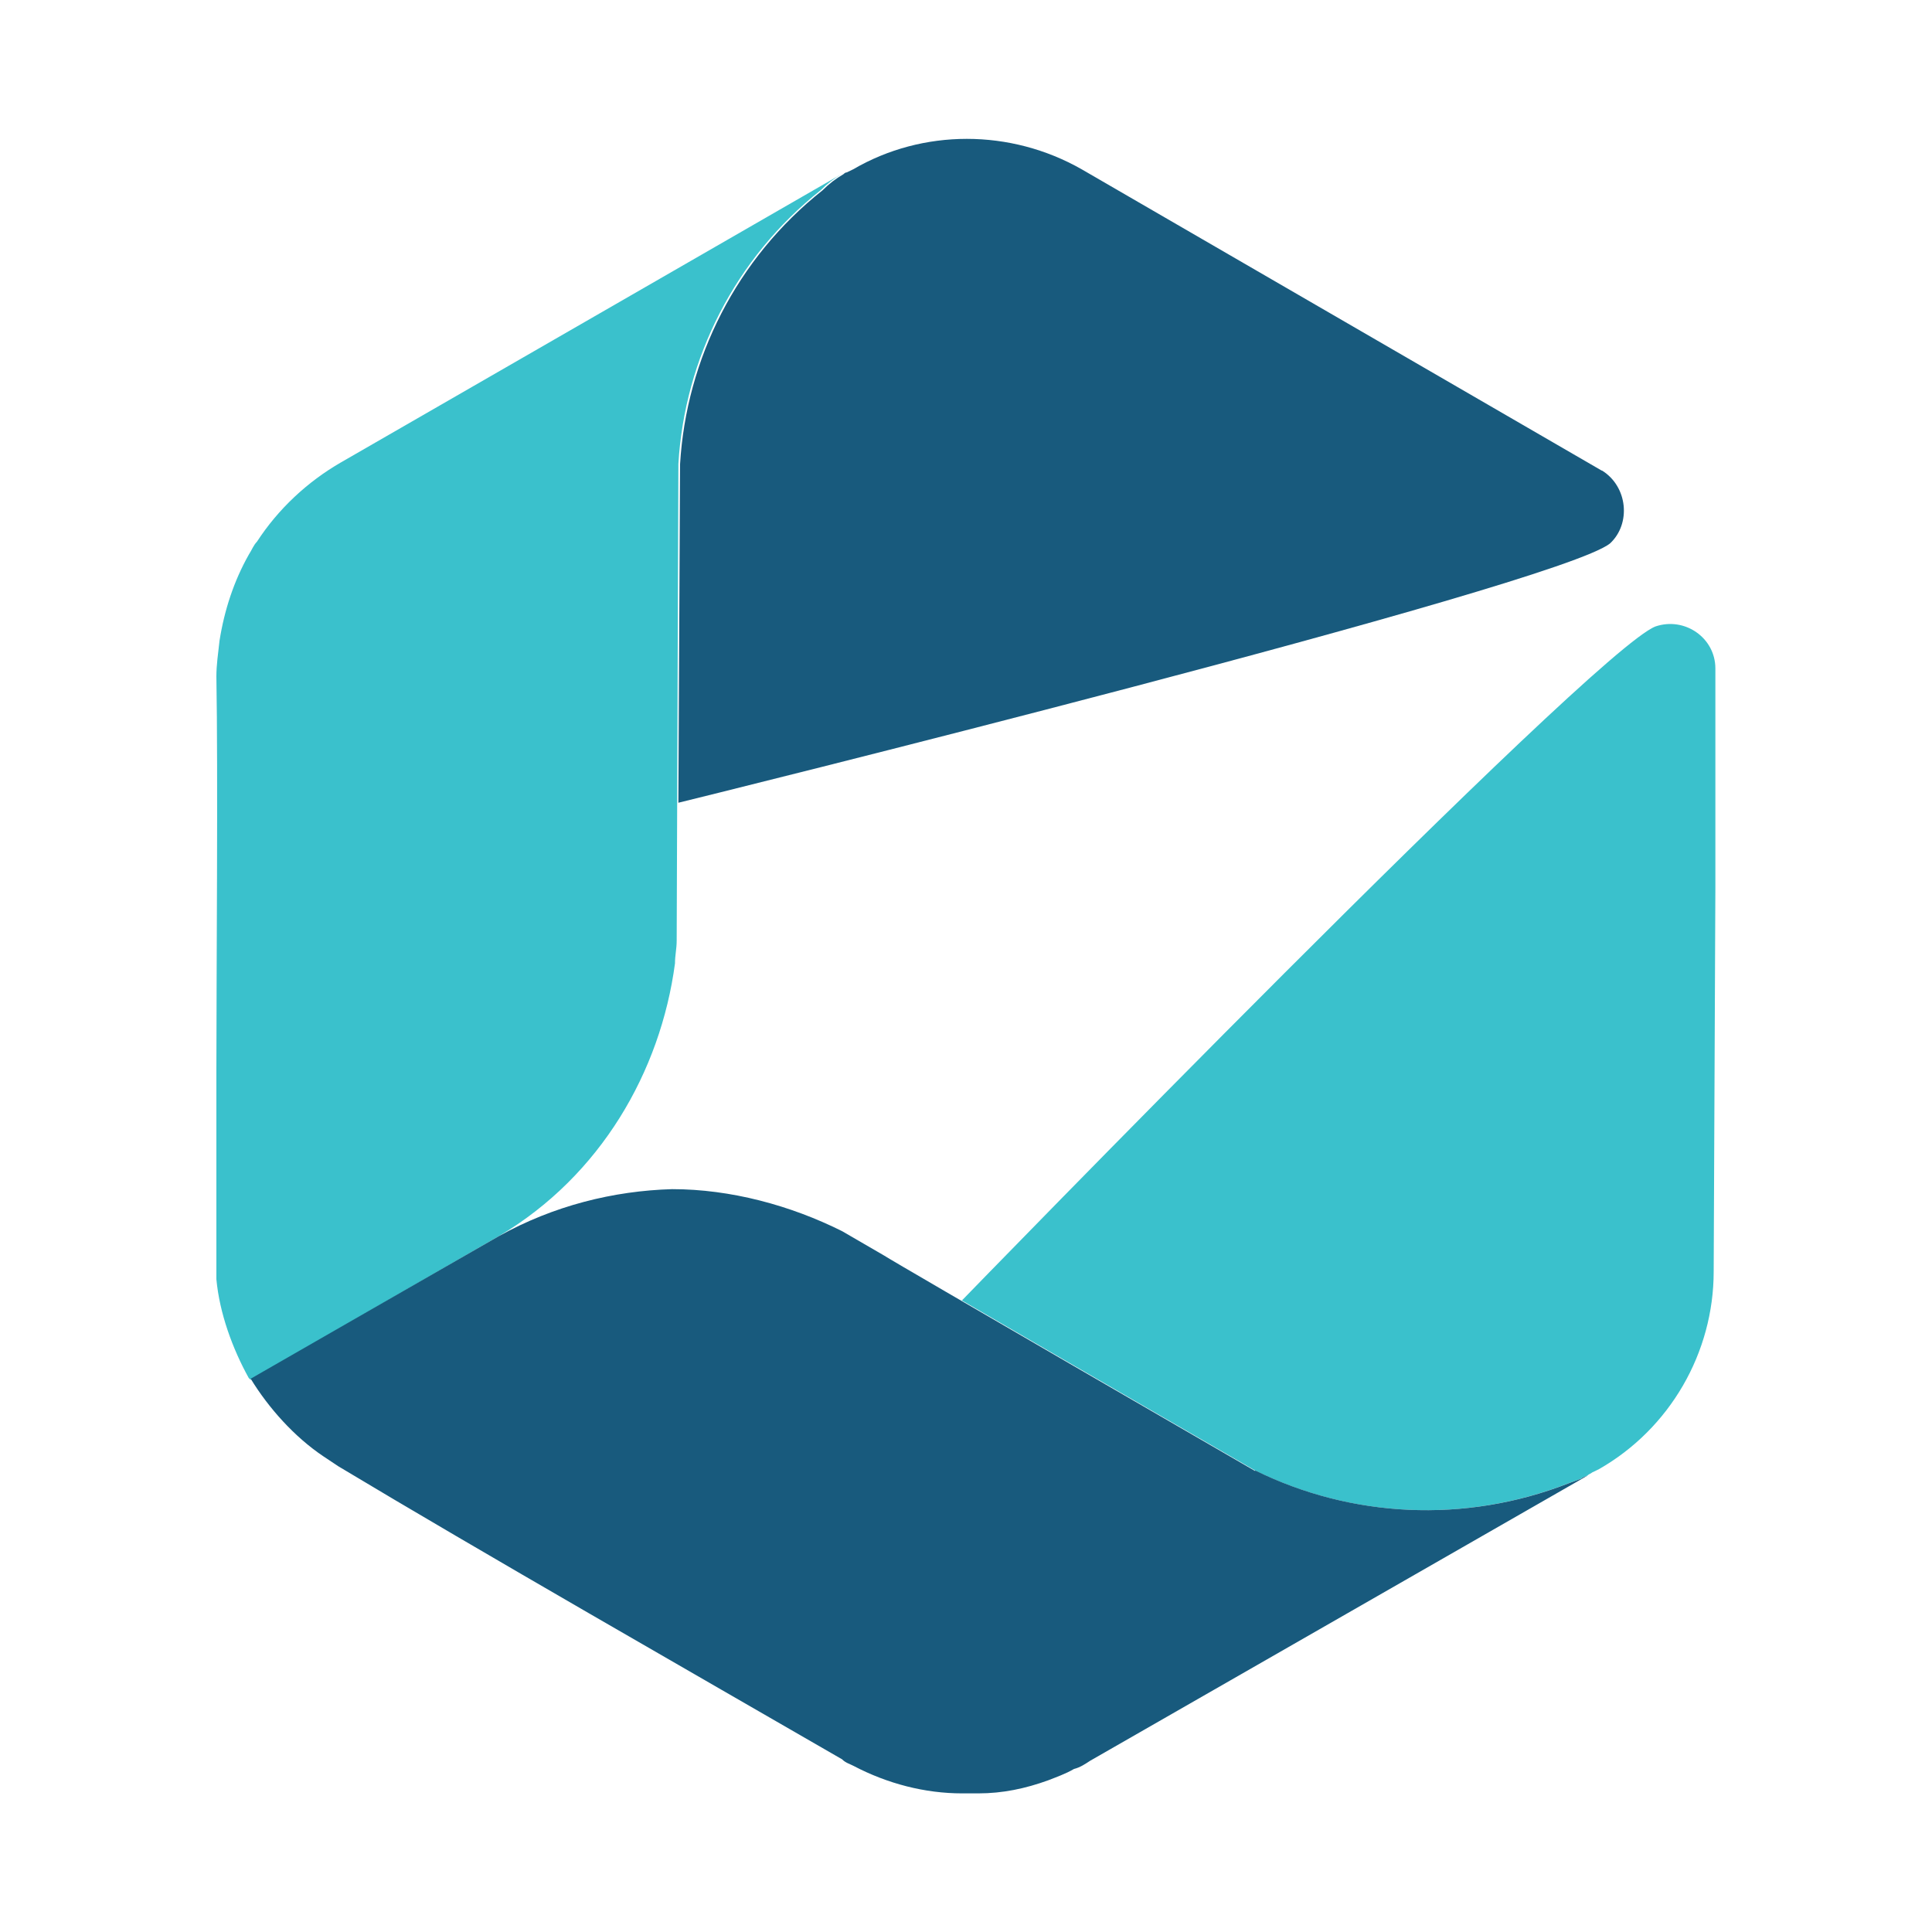
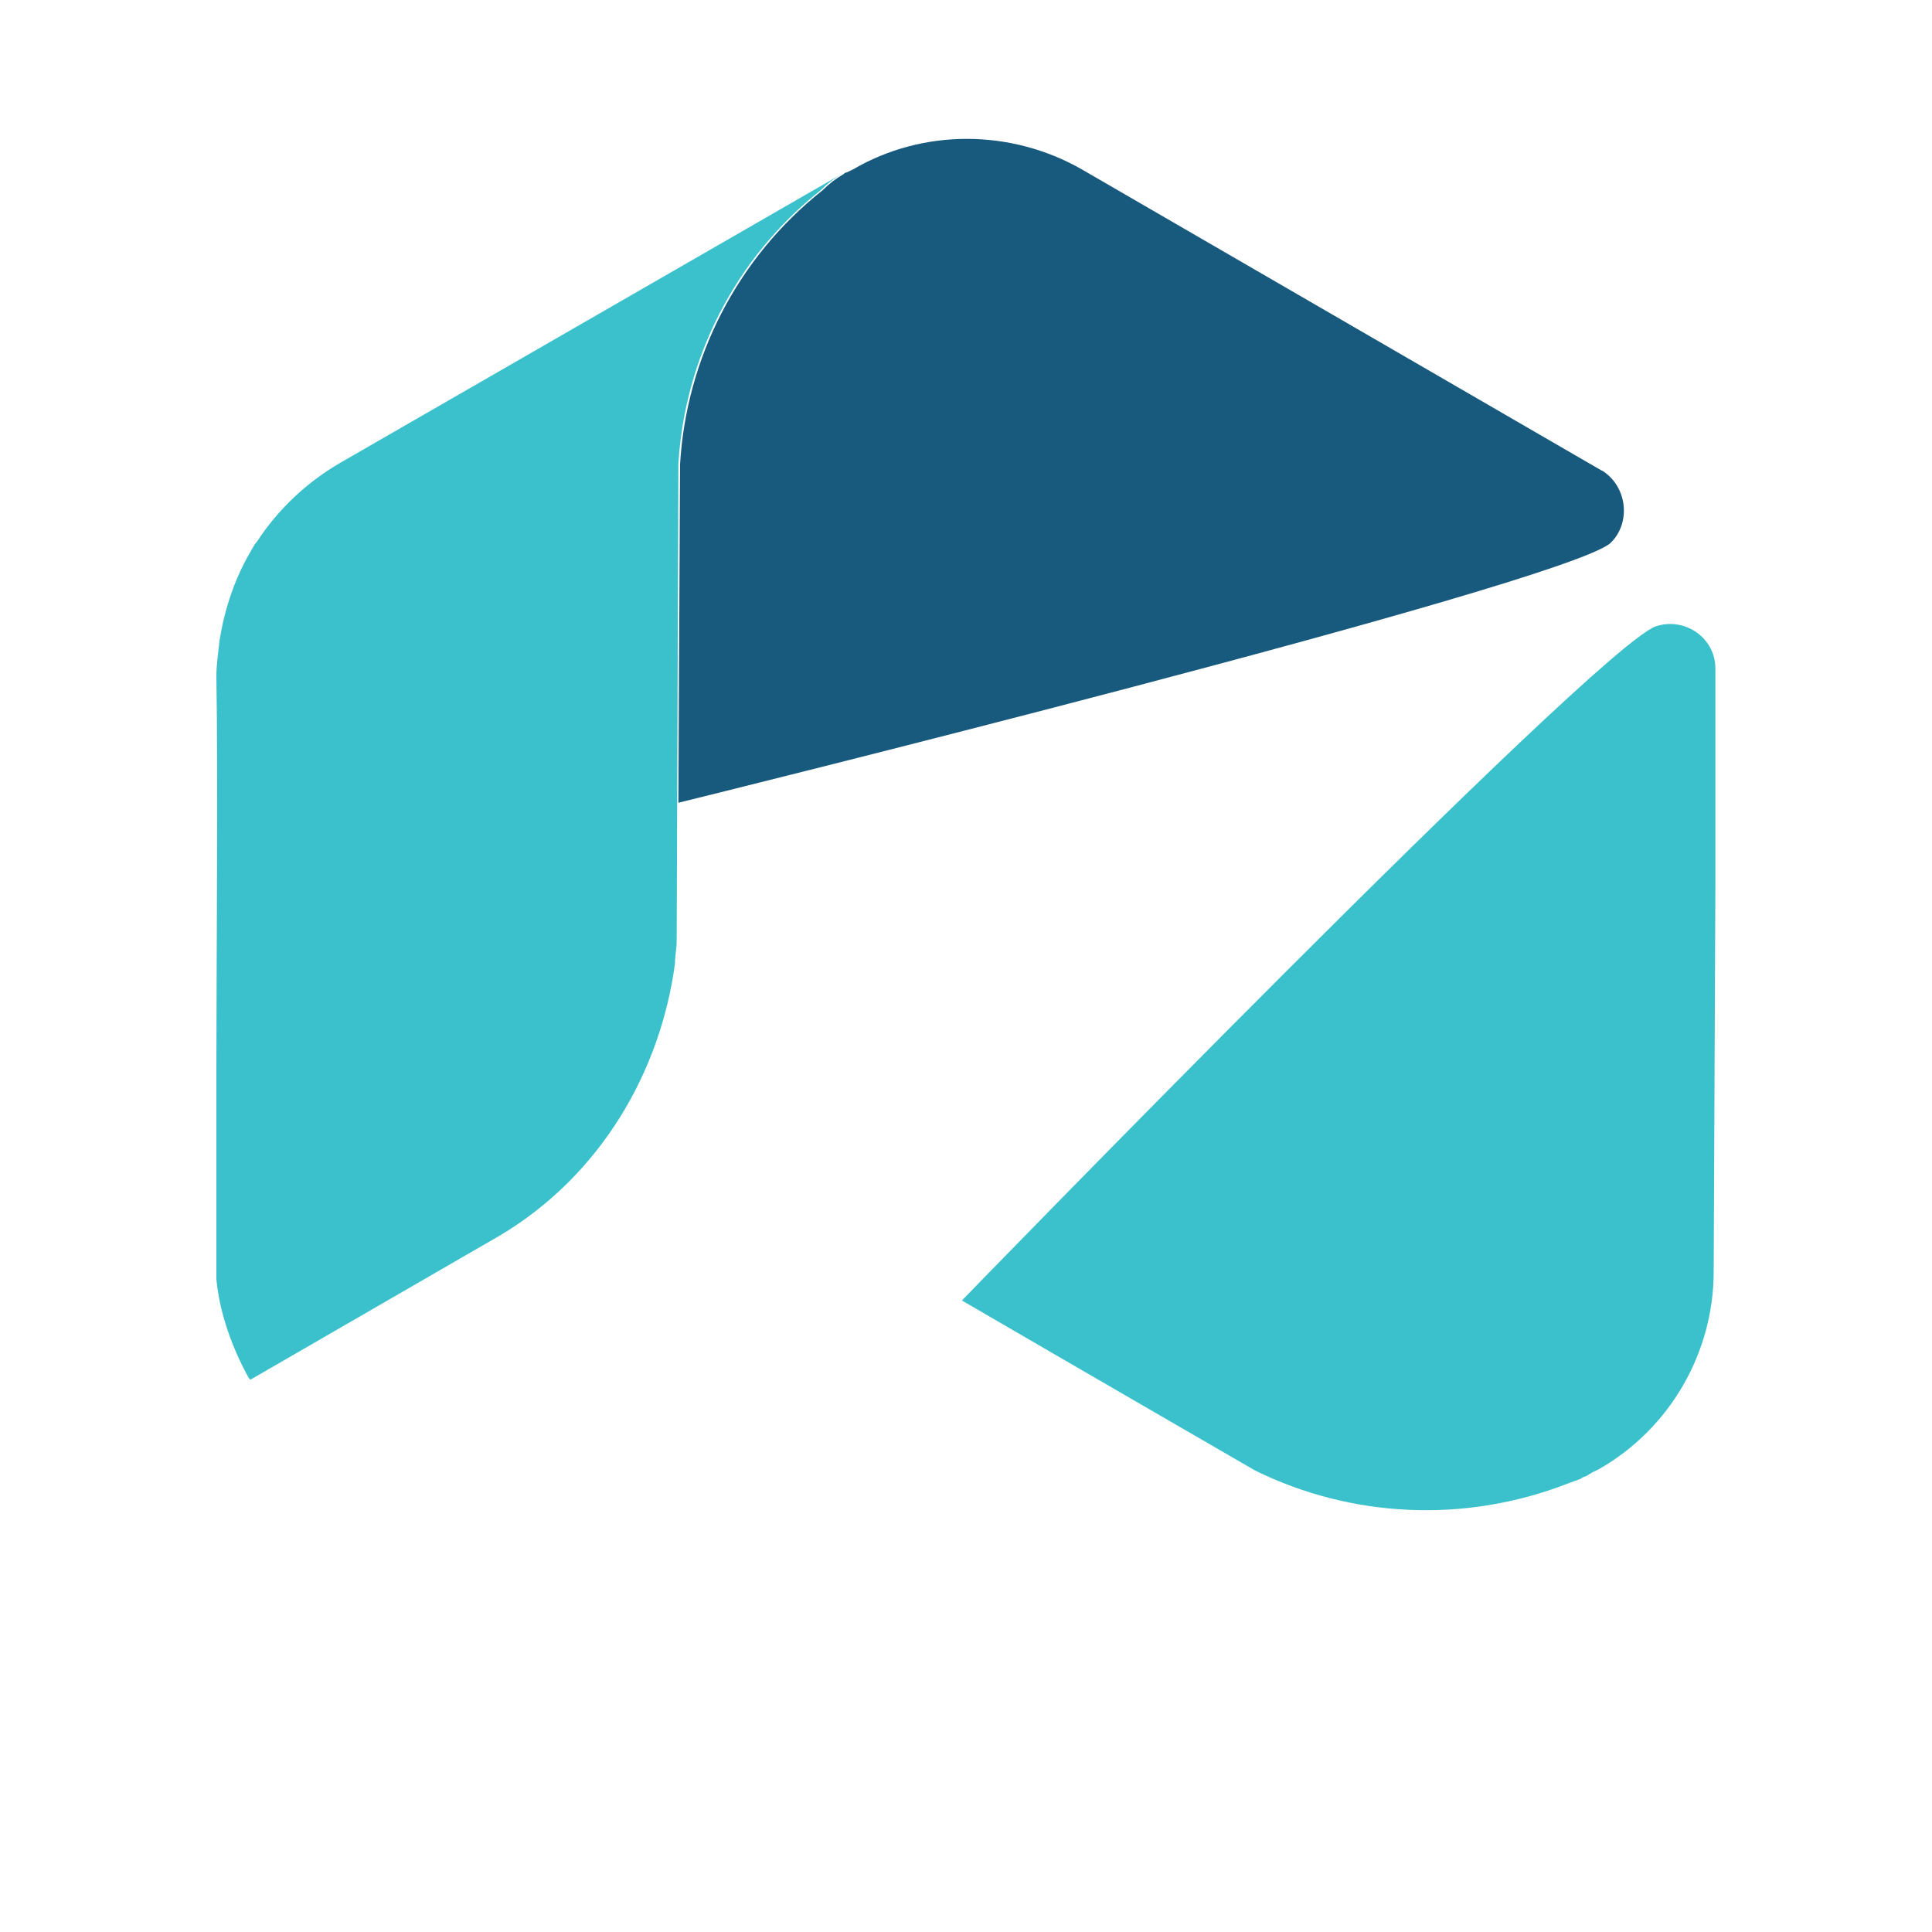
<svg xmlns="http://www.w3.org/2000/svg" id="payment_methods" data-name="payment methods" width="80" height="80" viewBox="0 0 80 80">
  <defs>
    <style>
      .cls-1 {
        fill: #185a7d;
      }

      .cls-1, .cls-2 {
        stroke-width: 0px;
      }

      .cls-2 {
        fill: #3ac1cc;
      }
    </style>
  </defs>
  <g id="instant_payments_citadel" data-name="instant payments citadel">
    <g>
      <path class="cls-1" d="M66.33,19.49l-21.54-12.48c-2.95-1.68-6.58-1.68-9.46,0l-.27.13c-.07,0-.13.07-.13.07-.34.2-.6.4-.87.67-3.56,2.82-5.64,6.98-5.9,11.34l-.07,14.02c.54-.13,36.43-8.99,38.58-10.74.87-.81.74-2.35-.34-3.02" />
      <path class="cls-2" d="M71.03,27.68c0-1.27-1.27-2.15-2.48-1.74-2.62,1.01-28.72,27.91-28.72,27.91h0c4.5,2.62,12.14,7.04,12.14,7.04,3.96,1.95,8.66,2.21,12.95.54.2-.07.34-.13.54-.2.07-.07.13-.07.27-.13h0c.07-.07.13-.07.2-.13l.27-.13c2.95-1.68,4.76-4.83,4.76-8.19l.07-15.9v-9.06ZM28.02,38.95c0,.34-.07.6-.07.94h0c-.6,4.5-3.09,8.79-7.25,11.27l-10.33,5.97-.07-.07c-.67-1.21-1.21-2.68-1.34-4.09h0v-8.66c0-3.89.07-12.35,0-16.3,0-.47.07-.94.13-1.48h0c.2-1.27.6-2.48,1.21-3.56.13-.2.2-.4.34-.54.87-1.34,2.08-2.48,3.49-3.29l20.73-11.94c-.34.2-.6.4-.87.67-3.56,2.82-5.64,6.98-5.9,11.34l-.07,19.73Z" />
-       <path class="cls-1" d="M51.98,60.89c3.96,1.95,8.66,2.21,12.95.54.2-.07.34-.13.54-.2.07-.07.13-.07.27-.13l-20.6,11.81c-.2.13-.4.27-.67.34-.34.2-.74.34-1.07.47-.94.34-1.88.54-2.89.54h-.67c-1.54,0-3.09-.4-4.5-1.14-.13-.07-.34-.13-.47-.27-6.04-3.49-14.96-8.59-20.87-12.14-.2-.13-.4-.27-.6-.4-1.21-.81-2.28-2.01-3.02-3.22h0l10.27-5.9c2.28-1.27,4.76-1.88,7.18-1.95h0c2.42,0,4.9.67,7.04,1.74l1.74,1.01c.4.27,15.36,8.92,15.36,8.92" />
    </g>
  </g>
</svg>